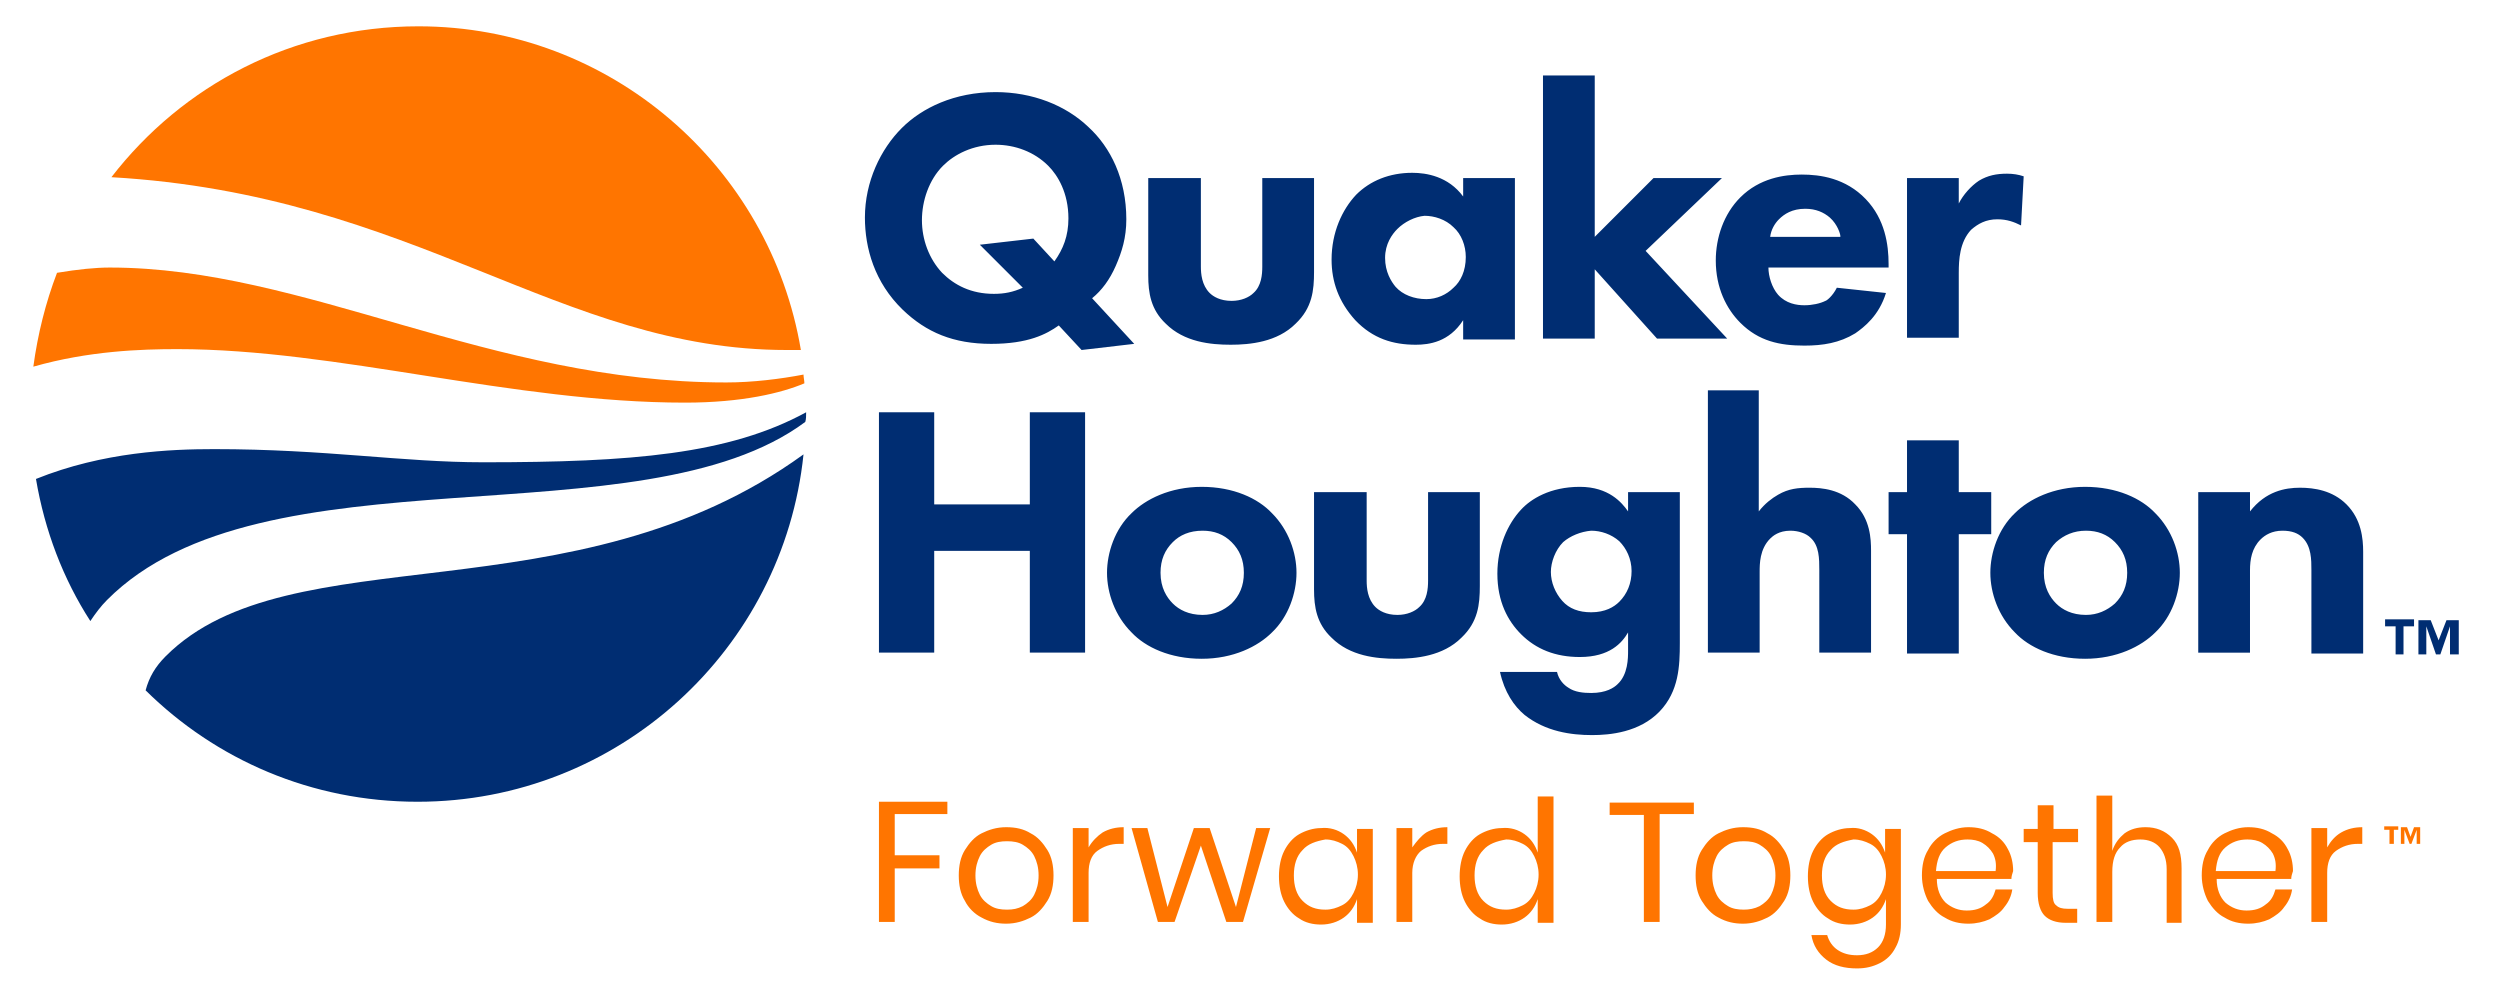
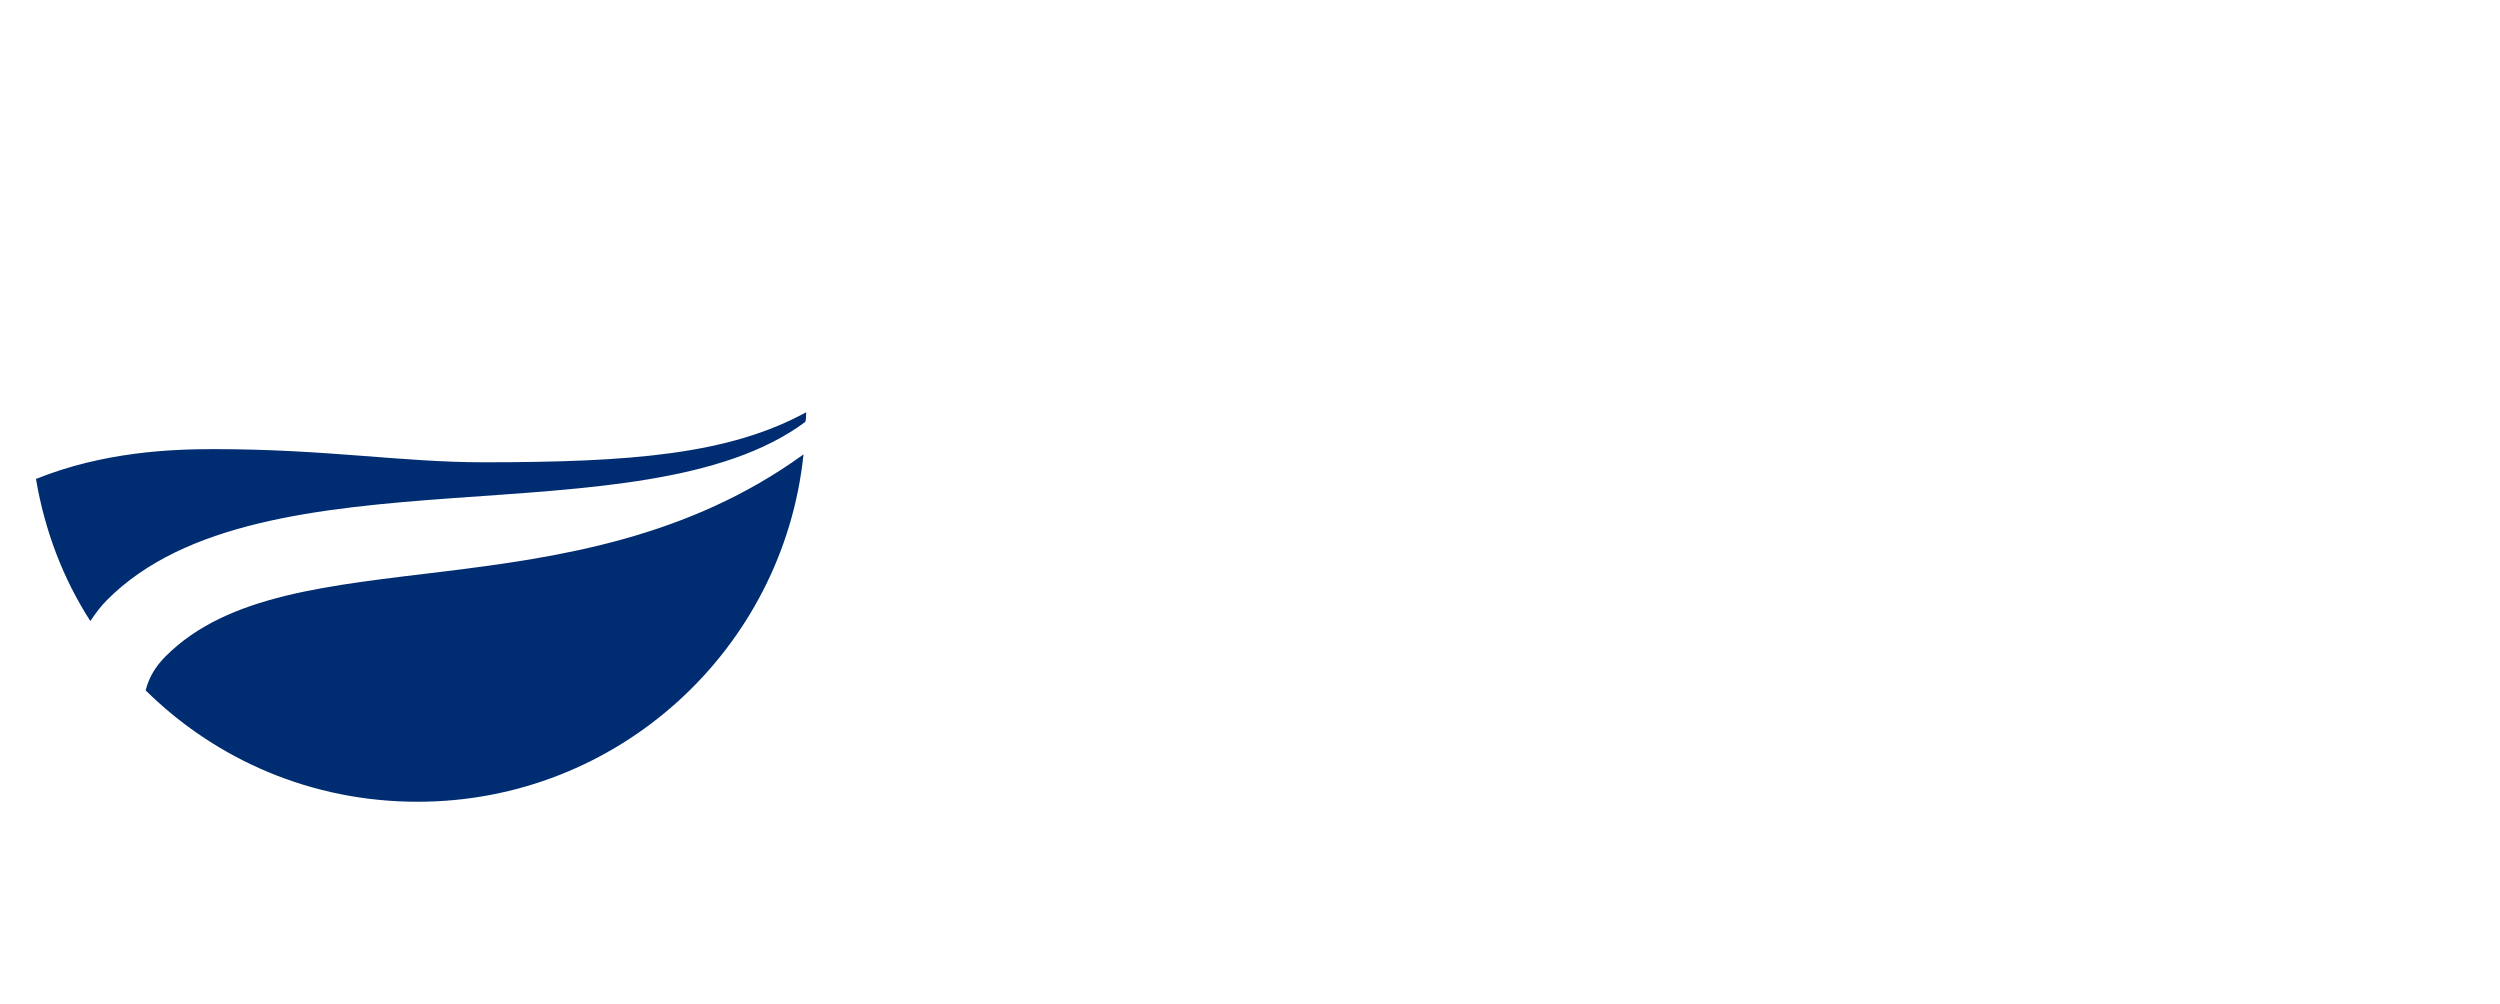
<svg xmlns="http://www.w3.org/2000/svg" version="1.1" id="Layer_1" x="0px" y="0px" viewBox="0 0 285 114.4" style="enable-background:new 0 0 285 114.4;" xml:space="preserve">
  <style type="text/css">
	.st0{fill:#FF7500;}
	.st1{fill:#002D72;}
</style>
  <g>
-     <path class="st0" d="M108,91.4v1.4h-6v4.7h5.1V99H102v6.1h-1.8V91.4H108z M117.5,95c0.8,0.4,1.4,1.1,1.9,1.9   c0.5,0.8,0.7,1.8,0.7,2.9s-0.2,2.1-0.7,2.9c-0.5,0.8-1.1,1.5-1.9,1.9c-0.8,0.4-1.7,0.7-2.8,0.7c-1,0-1.9-0.2-2.8-0.7   c-0.8-0.4-1.5-1.1-1.9-1.9c-0.5-0.8-0.7-1.8-0.7-2.9s0.2-2.1,0.7-2.9c0.5-0.8,1.1-1.5,1.9-1.9c0.8-0.4,1.7-0.7,2.8-0.7   C115.8,94.3,116.7,94.5,117.5,95 M113,96.3c-0.5,0.3-1,0.7-1.3,1.3c-0.3,0.6-0.5,1.3-0.5,2.2c0,0.9,0.2,1.6,0.5,2.2s0.8,1,1.3,1.3   c0.5,0.3,1.1,0.4,1.8,0.4s1.2-0.1,1.8-0.4c0.5-0.3,1-0.7,1.3-1.3c0.3-0.6,0.5-1.3,0.5-2.2c0-0.9-0.2-1.6-0.5-2.2   c-0.3-0.6-0.8-1-1.3-1.3c-0.5-0.3-1.1-0.4-1.8-0.4S113.5,96,113,96.3 M125.7,94.9c0.7-0.4,1.5-0.6,2.4-0.6v1.9h-0.5   c-1,0-1.8,0.3-2.5,0.8s-1,1.4-1,2.5v5.6h-1.8V94.4h1.8v2.2C124.5,95.9,125.1,95.3,125.7,94.9 M144.8,94.4l-3.1,10.7h-1.9l-2.9-8.7   l-3,8.7H132l-3-10.7h1.8l2.3,9l3-9h1.8l3,9l2.3-9H144.8z M153.2,95.1c0.7,0.5,1.2,1.2,1.5,2.1v-2.7h1.8v10.7h-1.8v-2.7   c-0.3,0.9-0.8,1.6-1.5,2.1c-0.7,0.5-1.6,0.8-2.6,0.8c-0.9,0-1.8-0.2-2.5-0.7c-0.7-0.4-1.3-1.1-1.7-1.9c-0.4-0.8-0.6-1.8-0.6-2.9   s0.2-2.1,0.6-2.9c0.4-0.8,1-1.5,1.7-1.9c0.7-0.4,1.6-0.7,2.5-0.7C151.6,94.3,152.5,94.6,153.2,95.1 M148.5,96.9   c-0.7,0.7-1,1.7-1,2.9c0,1.2,0.3,2.2,1,2.9c0.7,0.7,1.5,1,2.6,1c0.7,0,1.3-0.2,1.9-0.5c0.6-0.3,1-0.8,1.3-1.4   c0.3-0.6,0.5-1.3,0.5-2.1c0-0.8-0.2-1.5-0.5-2.1c-0.3-0.6-0.7-1.1-1.3-1.4c-0.6-0.3-1.2-0.5-1.9-0.5   C150,95.9,149.1,96.2,148.5,96.9 M162.6,94.9c0.7-0.4,1.5-0.6,2.4-0.6v1.9h-0.5c-1,0-1.8,0.3-2.5,0.8c-0.6,0.5-1,1.4-1,2.5v5.6   h-1.8V94.4h1.8v2.2C161.5,95.9,162,95.3,162.6,94.9 M173.8,95.1c0.7,0.5,1.2,1.2,1.5,2.1v-6.4h1.8v14.4h-1.8v-2.7   c-0.3,0.9-0.8,1.6-1.5,2.1c-0.7,0.5-1.6,0.8-2.6,0.8c-0.9,0-1.8-0.2-2.5-0.7c-0.7-0.4-1.3-1.1-1.7-1.9c-0.4-0.8-0.6-1.8-0.6-2.9   s0.2-2.1,0.6-2.9c0.4-0.8,1-1.5,1.7-1.9c0.7-0.4,1.6-0.7,2.5-0.7C172.2,94.3,173.1,94.6,173.8,95.1 M169.1,96.9   c-0.7,0.7-1,1.7-1,2.9c0,1.2,0.3,2.2,1,2.9c0.7,0.7,1.5,1,2.6,1c0.7,0,1.3-0.2,1.9-0.5c0.6-0.3,1-0.8,1.3-1.4   c0.3-0.6,0.5-1.3,0.5-2.1c0-0.8-0.2-1.5-0.5-2.1c-0.3-0.6-0.7-1.1-1.3-1.4c-0.6-0.3-1.2-0.5-1.9-0.5   C170.6,95.9,169.7,96.2,169.1,96.9 M193.1,91.4v1.4h-3.9v12.3h-1.8V92.9h-3.9v-1.4H193.1z M201.5,95c0.8,0.4,1.4,1.1,1.9,1.9   c0.5,0.8,0.7,1.8,0.7,2.9s-0.2,2.1-0.7,2.9c-0.5,0.8-1.1,1.5-1.9,1.9c-0.8,0.4-1.7,0.7-2.8,0.7c-1,0-1.9-0.2-2.8-0.7   c-0.8-0.4-1.4-1.1-1.9-1.9c-0.5-0.8-0.7-1.8-0.7-2.9s0.2-2.1,0.7-2.9c0.5-0.8,1.1-1.5,1.9-1.9c0.8-0.4,1.7-0.7,2.8-0.7   C199.8,94.3,200.7,94.5,201.5,95 M197,96.3c-0.5,0.3-1,0.7-1.3,1.3c-0.3,0.6-0.5,1.3-0.5,2.2c0,0.9,0.2,1.6,0.5,2.2   c0.3,0.6,0.8,1,1.3,1.3c0.5,0.3,1.1,0.4,1.8,0.4c0.6,0,1.2-0.1,1.8-0.4c0.5-0.3,1-0.7,1.3-1.3c0.3-0.6,0.5-1.3,0.5-2.2   c0-0.9-0.2-1.6-0.5-2.2c-0.3-0.6-0.8-1-1.3-1.3c-0.5-0.3-1.1-0.4-1.8-0.4C198.1,95.9,197.5,96,197,96.3 M213.4,95.1   c0.7,0.5,1.2,1.2,1.5,2.1v-2.7h1.8v10.9c0,1-0.2,1.9-0.6,2.6c-0.4,0.8-1,1.4-1.8,1.8c-0.8,0.4-1.6,0.6-2.6,0.6   c-1.4,0-2.6-0.3-3.5-1c-0.9-0.7-1.5-1.6-1.7-2.8h1.8c0.2,0.7,0.6,1.3,1.2,1.7c0.6,0.4,1.3,0.6,2.2,0.6c1,0,1.8-0.3,2.4-0.9   c0.6-0.6,0.9-1.5,0.9-2.6v-2.9c-0.3,0.9-0.8,1.6-1.5,2.1c-0.7,0.5-1.6,0.8-2.6,0.8c-0.9,0-1.8-0.2-2.5-0.7   c-0.7-0.4-1.3-1.1-1.7-1.9c-0.4-0.8-0.6-1.8-0.6-2.9s0.2-2.1,0.6-2.9c0.4-0.8,1-1.5,1.7-1.9c0.7-0.4,1.6-0.7,2.5-0.7   C211.8,94.3,212.7,94.6,213.4,95.1 M208.7,96.9c-0.7,0.7-1,1.7-1,2.9c0,1.2,0.3,2.2,1,2.9c0.7,0.7,1.5,1,2.6,1   c0.7,0,1.3-0.2,1.9-0.5c0.6-0.3,1-0.8,1.3-1.4c0.3-0.6,0.5-1.3,0.5-2.1c0-0.8-0.2-1.5-0.5-2.1c-0.3-0.6-0.7-1.1-1.3-1.4   c-0.6-0.3-1.2-0.5-1.9-0.5C210.2,95.9,209.3,96.2,208.7,96.9 M229.3,100.2h-8.5c0,1.2,0.4,2.1,1,2.7c0.7,0.6,1.5,0.9,2.4,0.9   c0.9,0,1.6-0.2,2.2-0.7c0.6-0.4,0.9-1,1.1-1.7h1.9c-0.1,0.7-0.4,1.4-0.9,2c-0.4,0.6-1,1-1.7,1.4c-0.7,0.3-1.5,0.5-2.4,0.5   c-1,0-1.9-0.2-2.7-0.7c-0.8-0.4-1.4-1.1-1.9-1.9c-0.4-0.8-0.7-1.8-0.7-2.9s0.2-2.1,0.7-2.9c0.4-0.8,1.1-1.5,1.9-1.9   c0.8-0.4,1.7-0.7,2.7-0.7c1,0,1.9,0.2,2.7,0.7c0.8,0.4,1.4,1,1.8,1.8c0.4,0.7,0.6,1.6,0.6,2.5C229.4,99.6,229.3,99.9,229.3,100.2    M227.2,97.3c-0.3-0.5-0.7-0.9-1.2-1.2c-0.5-0.3-1.1-0.4-1.7-0.4c-1,0-1.8,0.3-2.5,0.9c-0.7,0.6-1,1.5-1.1,2.7h6.8   C227.6,98.5,227.5,97.9,227.2,97.3 M236.8,103.6v1.6h-1.3c-1.1,0-1.9-0.3-2.4-0.8c-0.5-0.5-0.8-1.4-0.8-2.6V96h-1.6v-1.5h1.6v-2.7   h1.8v2.7h2.8V96H234v5.8c0,0.7,0.1,1.2,0.4,1.4c0.3,0.3,0.7,0.4,1.3,0.4H236.8z M247.6,95.5c0.8,0.8,1.1,1.9,1.1,3.5v6.2H247v-6.1   c0-1.1-0.3-1.9-0.8-2.5c-0.5-0.6-1.3-0.9-2.2-0.9c-1,0-1.8,0.3-2.3,0.9c-0.6,0.6-0.9,1.5-0.9,2.8v5.7h-1.8V90.7h1.8V97   c0.3-0.9,0.8-1.5,1.4-2c0.7-0.5,1.5-0.7,2.4-0.7C245.8,94.3,246.8,94.7,247.6,95.5 M261.2,100.2h-8.5c0,1.2,0.4,2.1,1,2.7   c0.7,0.6,1.5,0.9,2.4,0.9c0.9,0,1.6-0.2,2.2-0.7c0.6-0.4,0.9-1,1.1-1.7h1.9c-0.1,0.7-0.4,1.4-0.9,2c-0.4,0.6-1,1-1.7,1.4   c-0.7,0.3-1.5,0.5-2.4,0.5c-1,0-1.9-0.2-2.7-0.7c-0.8-0.4-1.4-1.1-1.9-1.9c-0.4-0.8-0.7-1.8-0.7-2.9s0.2-2.1,0.7-2.9   c0.4-0.8,1.1-1.5,1.9-1.9c0.8-0.4,1.7-0.7,2.7-0.7c1,0,1.9,0.2,2.7,0.7c0.8,0.4,1.4,1,1.8,1.8c0.4,0.7,0.6,1.6,0.6,2.5   C261.3,99.6,261.2,99.9,261.2,100.2 M259.1,97.3c-0.3-0.5-0.7-0.9-1.2-1.2c-0.5-0.3-1.1-0.4-1.7-0.4c-1,0-1.8,0.3-2.5,0.9   c-0.7,0.6-1,1.5-1.1,2.7h6.8C259.5,98.5,259.4,97.9,259.1,97.3 M266.9,94.9c0.7-0.4,1.5-0.6,2.4-0.6v1.9h-0.5c-1,0-1.8,0.3-2.5,0.8   s-1,1.4-1,2.5v5.6h-1.8V94.4h1.8v2.2C265.7,95.9,266.2,95.3,266.9,94.9" />
-     <path class="st1" d="M120.7,37.1c-1.4,1-3.5,2.1-7.7,2.1c-4.3,0-7.4-1.3-10.1-3.9c-3.2-3.1-4.3-7-4.3-10.5c0-4.1,1.8-7.8,4.2-10.2   c2.3-2.3,6-4.1,10.7-4.1c4.2,0,8,1.5,10.6,4c2.5,2.3,4.3,5.9,4.3,10.5c0,2.1-0.5,3.7-1.2,5.3c-0.7,1.6-1.6,2.8-2.7,3.7l4.8,5.2   l-6,0.7L120.7,37.1z M120.2,29.8c1-1.4,1.6-2.9,1.6-4.9c0-2.9-1.2-4.9-2.3-6c-1.6-1.6-3.8-2.4-6-2.4c-2.6,0-4.7,1.1-6,2.4   c-1.6,1.6-2.4,4-2.4,6.2c0,2.2,0.8,4.4,2.3,6c1.4,1.4,3.3,2.4,5.9,2.4c1.2,0,2.2-0.2,3.3-0.7l-4.9-4.9l6.1-0.7L120.2,29.8z    M136.9,20.3v10.1c0,0.8,0.1,2.1,1,3c0.4,0.4,1.2,0.9,2.5,0.9c1.1,0,2-0.4,2.5-0.9c0.9-0.8,1-2.1,1-3V20.3h5.9V31   c0,2.1-0.2,4.1-2.1,5.9c-2.1,2.1-5.2,2.4-7.4,2.4c-2.3,0-5.3-0.3-7.4-2.4c-1.7-1.6-2-3.5-2-5.5V20.3H136.9z M166.8,20.3h5.9v18.4   h-5.9v-2.2c-1.6,2.5-3.9,2.8-5.4,2.8c-2.6,0-4.9-0.7-6.9-2.8c-1.9-2.1-2.7-4.4-2.7-6.9c0-3.1,1.2-5.7,2.8-7.4   c1.6-1.6,3.8-2.5,6.4-2.5c1.6,0,4.1,0.4,5.8,2.7V20.3z M159.3,26.1c-0.6,0.6-1.4,1.7-1.4,3.3c0,1.6,0.7,2.7,1.2,3.3   c0.8,0.9,2.1,1.4,3.5,1.4c1.2,0,2.3-0.5,3.1-1.3c0.8-0.7,1.4-1.9,1.4-3.5c0-1.3-0.5-2.6-1.4-3.4c-0.9-0.9-2.2-1.3-3.3-1.3   C161.3,24.7,160.1,25.3,159.3,26.1 M181.8,8.6V27l6.7-6.7h7.8l-8.7,8.3l9.3,10h-8l-7.1-7.9v7.9h-5.9v-30H181.8z M215.3,30.5h-13.7   c0,1,0.4,2.3,1.1,3.1c0.9,1,2.1,1.2,3,1.2c0.9,0,1.8-0.2,2.4-0.5c0.1,0,0.8-0.5,1.3-1.5l5.6,0.6c-0.8,2.6-2.5,3.9-3.5,4.6   c-1.8,1.1-3.7,1.4-5.8,1.4c-2.8,0-5.2-0.5-7.3-2.6c-1.6-1.6-2.8-4-2.8-7.1c0-2.6,0.9-5.3,2.8-7.2c2.2-2.2,5-2.6,7-2.6   c2.1,0,5,0.4,7.3,2.8c2.2,2.3,2.6,5.2,2.6,7.4V30.5z M209.8,26.9c0-0.2-0.3-1.3-1.2-2.1c-0.7-0.6-1.6-1-2.8-1c-1.5,0-2.4,0.6-3,1.2   c-0.5,0.5-0.9,1.2-1,2H209.8z M217.4,20.3h5.9v2.9c0.5-1,1.4-2,2.3-2.6c1-0.6,2-0.8,3.2-0.8c0.7,0,1.3,0.1,1.9,0.3l-0.3,5.6   c-0.8-0.4-1.6-0.7-2.7-0.7c-1.3,0-2.2,0.5-3,1.2c-1.3,1.4-1.4,3.4-1.4,4.9v7.4h-5.9V20.3z M106.5,57.5h10.9V47h6.3v27.4h-6.3V62.8   h-10.9v11.6h-6.3V47h6.3V57.5z M145,72.1c-1.6,1.6-4.4,3-8,3c-3.6,0-6.4-1.3-8-3c-1.9-1.9-2.8-4.5-2.8-6.8c0-2.3,0.9-5,2.8-6.8   c1.6-1.6,4.4-3,8-3c3.6,0,6.4,1.3,8,3c1.9,1.9,2.8,4.5,2.8,6.8C147.8,67.6,146.9,70.3,145,72.1 M133.7,61.8c-0.9,0.9-1.4,2-1.4,3.5   c0,1.7,0.7,2.8,1.4,3.5c0.7,0.7,1.8,1.3,3.4,1.3c1.3,0,2.4-0.5,3.3-1.3c0.9-0.9,1.4-2,1.4-3.5c0-1.5-0.5-2.6-1.4-3.5   c-0.9-0.9-2-1.3-3.3-1.3C135.6,60.5,134.5,61,133.7,61.8 M155.8,56.1v10.1c0,0.8,0.1,2.1,1,3c0.4,0.4,1.2,0.9,2.5,0.9   c1.1,0,2-0.4,2.5-0.9c0.9-0.8,1-2.1,1-3V56.1h5.9v10.7c0,2.1-0.2,4.1-2.1,5.9c-2.1,2.1-5.2,2.4-7.4,2.4c-2.3,0-5.3-0.3-7.4-2.4   c-1.7-1.6-2-3.5-2-5.5V56.1H155.8z M185.6,56.1h5.9v17.2c0,2.6-0.1,5.5-2.3,7.8c-2.3,2.4-5.7,2.7-7.7,2.7c-2.4,0-5.3-0.4-7.7-2.3   c-1.2-1-2.3-2.6-2.8-4.9h6.5c0.2,0.9,0.8,1.5,1.3,1.8c0.7,0.5,1.7,0.6,2.6,0.6c1.7,0,2.6-0.6,3-1c1.2-1.1,1.2-3,1.2-3.8v-2.1   c-0.7,1.2-2.1,2.8-5.5,2.8c-2.8,0-5-0.9-6.7-2.6c-1.5-1.5-2.7-3.7-2.7-6.9c0-3.1,1.2-5.7,2.7-7.3c1.1-1.2,3.3-2.6,6.7-2.6   c3.3,0,4.8,1.8,5.5,2.8V56.1z M178.2,61.8c-0.9,0.9-1.4,2.3-1.4,3.4c0,1.2,0.5,2.4,1.3,3.3c0.8,0.9,1.9,1.3,3.3,1.3   c1.6,0,2.6-0.6,3.2-1.2c0.9-0.9,1.4-2.1,1.4-3.5c0-1.4-0.6-2.6-1.4-3.4c-0.9-0.8-2.1-1.2-3.2-1.2C180.2,60.6,179,61.1,178.2,61.8    M194.6,44.5h5.9v13.8c0.7-0.9,1.5-1.5,2.2-1.9c1.2-0.7,2.3-0.8,3.6-0.8c1.4,0,3.6,0.2,5.2,1.9c1.7,1.7,1.8,3.9,1.8,5.3v11.6h-5.9   V65c0-1.3,0-2.8-1-3.7c-0.5-0.5-1.4-0.8-2.3-0.8c-1.3,0-2,0.6-2.3,0.9c-1.2,1.2-1.2,2.9-1.2,3.8v9.2h-5.9V44.5z M223.3,60.9v13.6   h-5.9V60.9h-2.1v-4.8h2.1v-5.9h5.9v5.9h3.7v4.8H223.3z M245.7,72.1c-1.6,1.6-4.4,3-8,3c-3.6,0-6.4-1.3-8-3   c-1.9-1.9-2.8-4.5-2.8-6.8c0-2.3,0.9-5,2.8-6.8c1.6-1.6,4.4-3,8-3c3.6,0,6.4,1.3,8,3c1.9,1.9,2.8,4.5,2.8,6.8   C248.5,67.6,247.6,70.3,245.7,72.1 M234.4,61.8c-0.9,0.9-1.4,2-1.4,3.5c0,1.7,0.7,2.8,1.4,3.5c0.7,0.7,1.8,1.3,3.4,1.3   c1.3,0,2.4-0.5,3.3-1.3c0.9-0.9,1.4-2,1.4-3.5c0-1.5-0.5-2.6-1.4-3.5c-0.9-0.9-2-1.3-3.3-1.3C236.4,60.5,235.3,61,234.4,61.8    M250.6,56.1h5.9v2.2c1.8-2.3,4-2.7,5.7-2.7c1.6,0,3.7,0.3,5.3,1.9c1.7,1.7,1.9,3.9,1.9,5.4v11.6h-5.9V65c0-1.2,0-2.7-1-3.7   c-0.5-0.5-1.2-0.8-2.3-0.8c-1.2,0-2,0.5-2.5,1c-1,1-1.2,2.3-1.2,3.5v9.4h-5.9V56.1z" />
    <path class="st1" d="M18.9,74.8C33,60.7,65.4,70.8,91.6,51.8c-2.3,22.2-21.1,39.6-44,39.6c-12.1,0-23-4.8-31-12.7   C17,77.2,17.7,76,18.9,74.8 M91.9,47c-8.8,4.8-19.9,5.7-36.8,5.7c-9.3,0-17.9-1.5-30.7-1.5c-4.9,0-12.6,0.3-20.3,3.4   c1,5.9,3.1,11.4,6.2,16.2c0.6-0.9,1.2-1.7,1.9-2.4C29.9,50.6,73.1,62,91.8,48.1C91.9,47.8,91.9,47.4,91.9,47" />
-     <path class="st0" d="M20.2,39.8c-4.1,0-10.1,0.2-16.4,2c0.5-3.7,1.4-7.3,2.7-10.7c2.4-0.4,4.4-0.6,6-0.6   c22.3,0,43.3,13.1,70.3,13.1c3,0,6.2-0.4,8.8-0.9c0,0.3,0.1,0.7,0.1,1c-2.6,1.1-7.1,2.2-13.6,2.2C58.4,45.9,38.5,39.8,20.2,39.8    M91.3,39.9C87.8,19,69.6,3,47.7,3c-14.3,0-26.9,6.7-35,17.2c34.7,2,51.1,19.7,77,19.7C90.2,39.9,90.7,39.9,91.3,39.9" />
-     <path class="st1" d="M275.2,71.4H274v3.2h-0.9v-3.2h-1.2v-0.8h3.3V71.4z M280.2,74.6h-0.9v-3.2h0l-1.1,3.2h-0.5l-1.1-3.2h0v3.2   h-0.9v-3.9h1.4l0.9,2.3l0.9-2.3h1.4V74.6z" />
-     <path class="st0" d="M273.5,94.6h-0.6v1.6h-0.5v-1.6h-0.6v-0.4h1.6V94.6z M275.9,96.2h-0.4v-1.6h0l-0.6,1.6h-0.2l-0.6-1.6h0v1.6   h-0.4v-1.9h0.7l0.4,1.1l0.4-1.1h0.7V96.2z" />
  </g>
</svg>